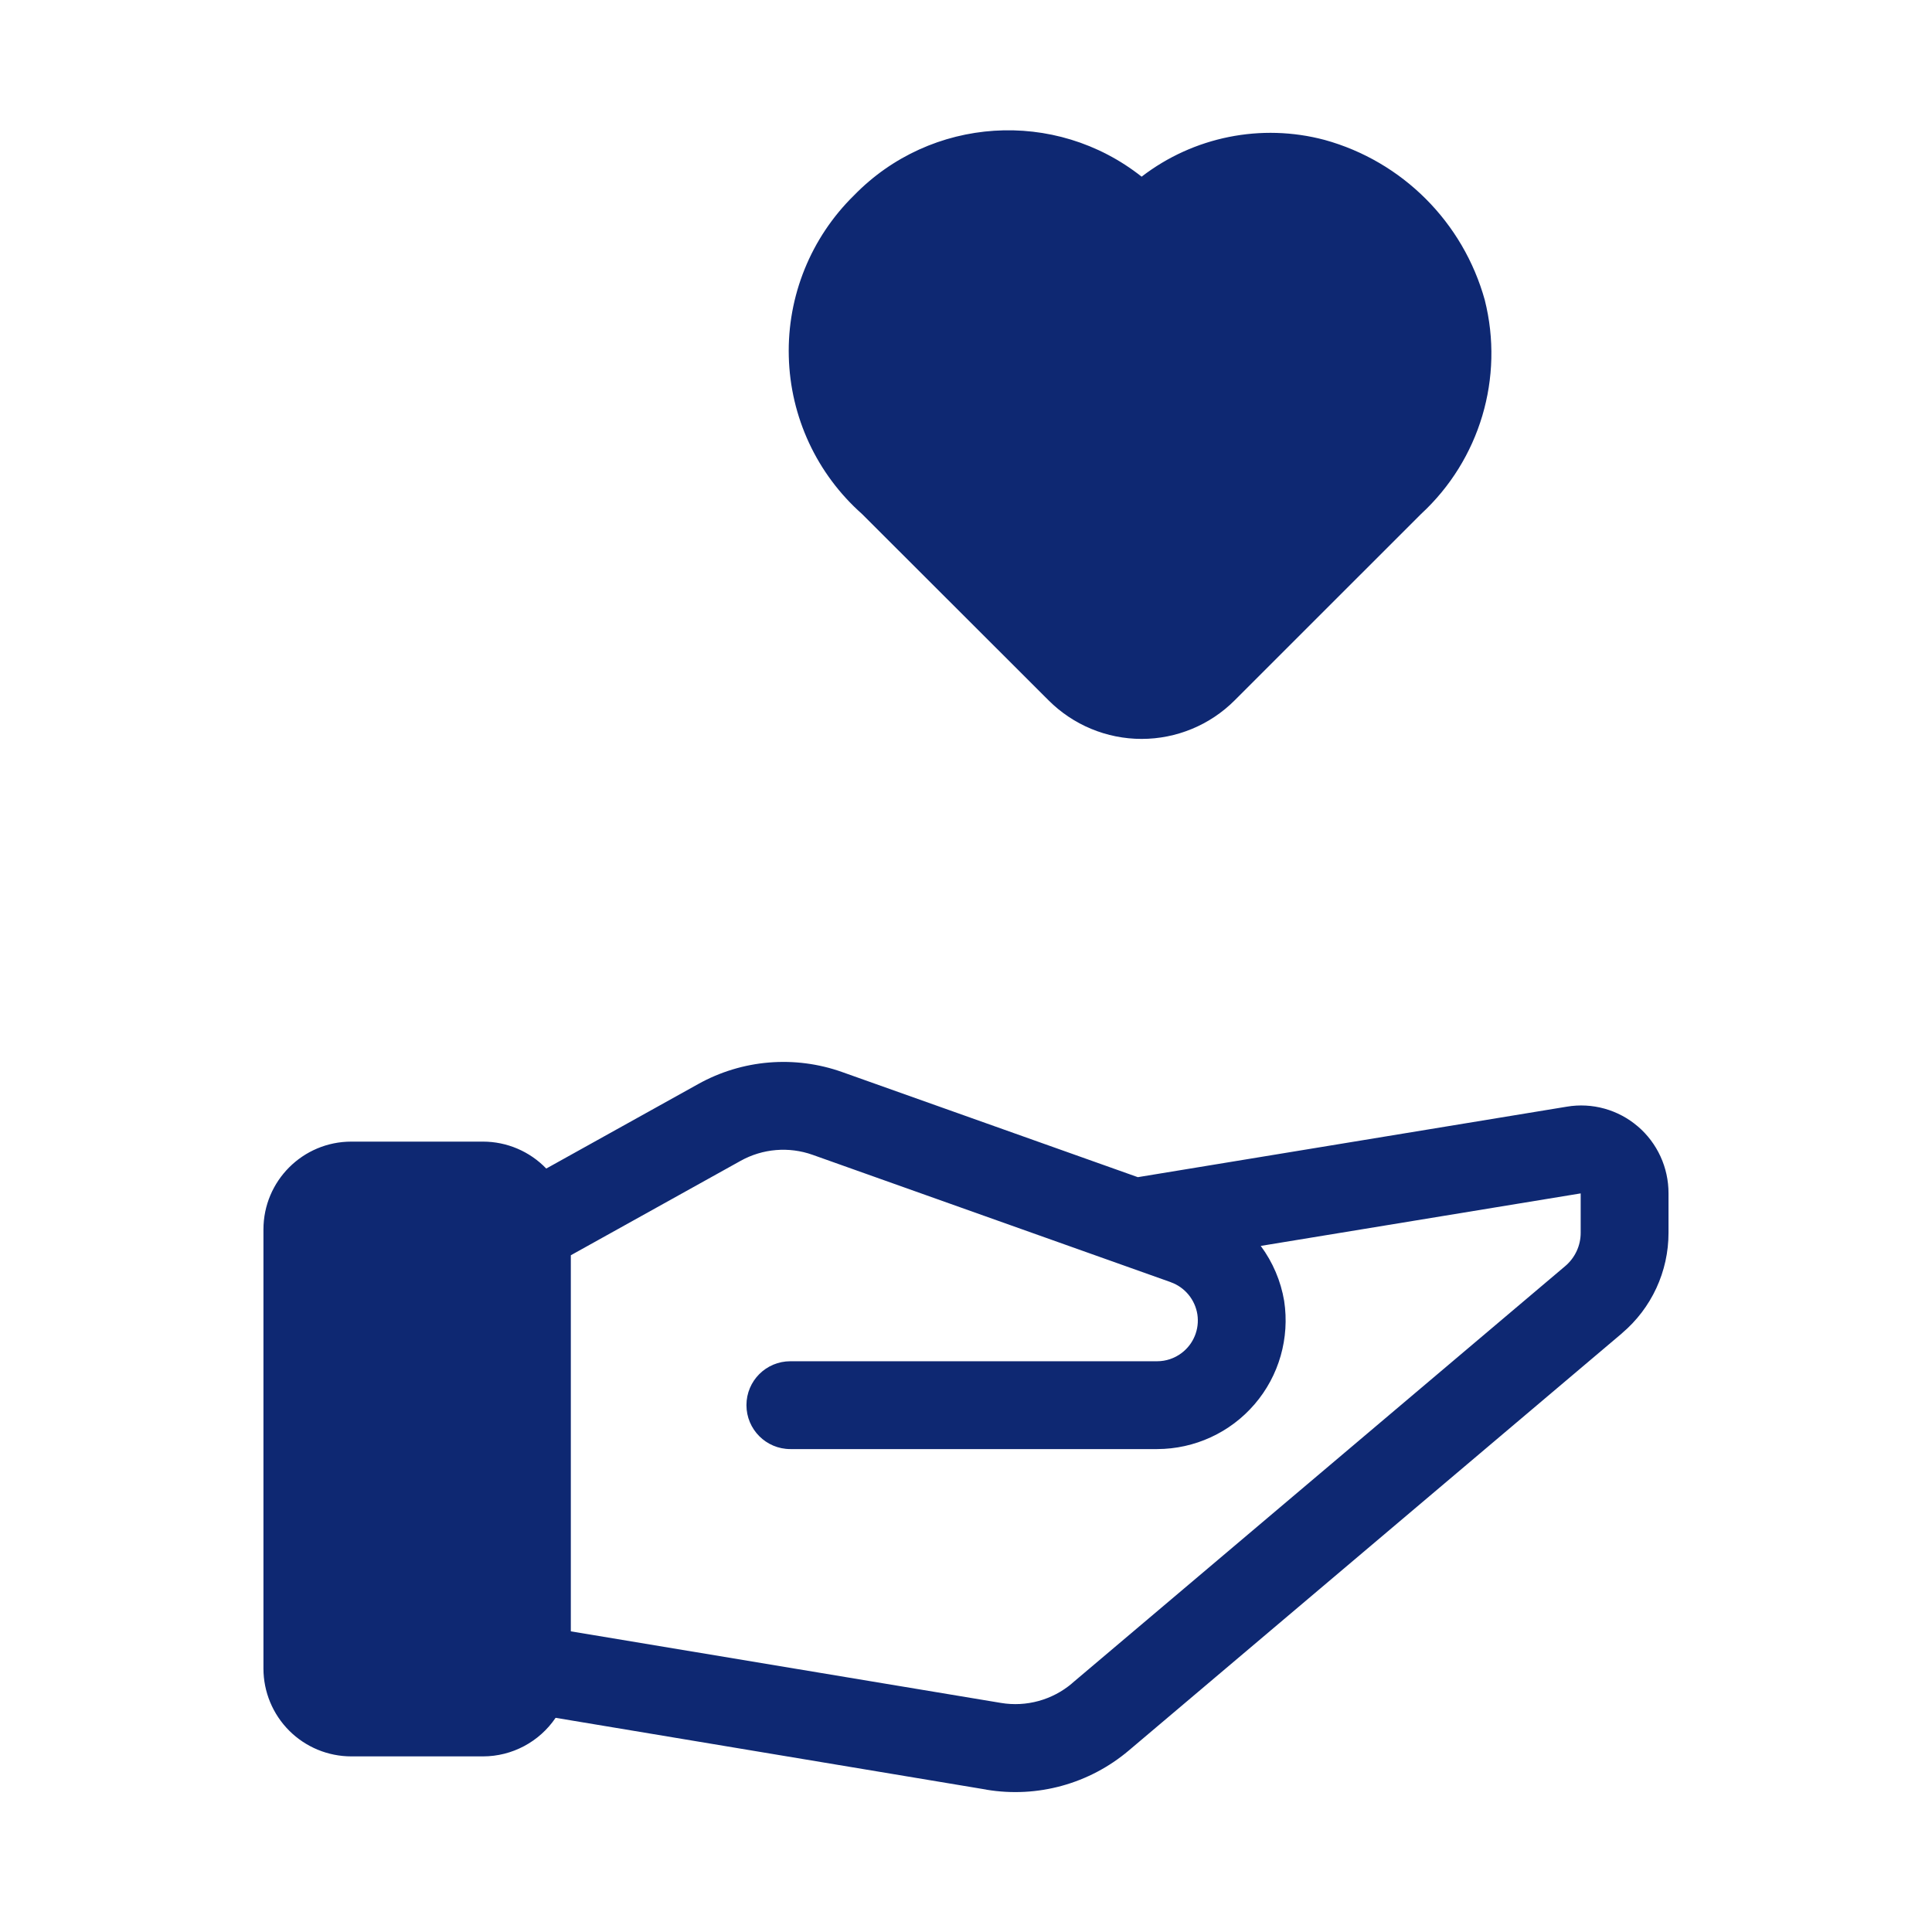
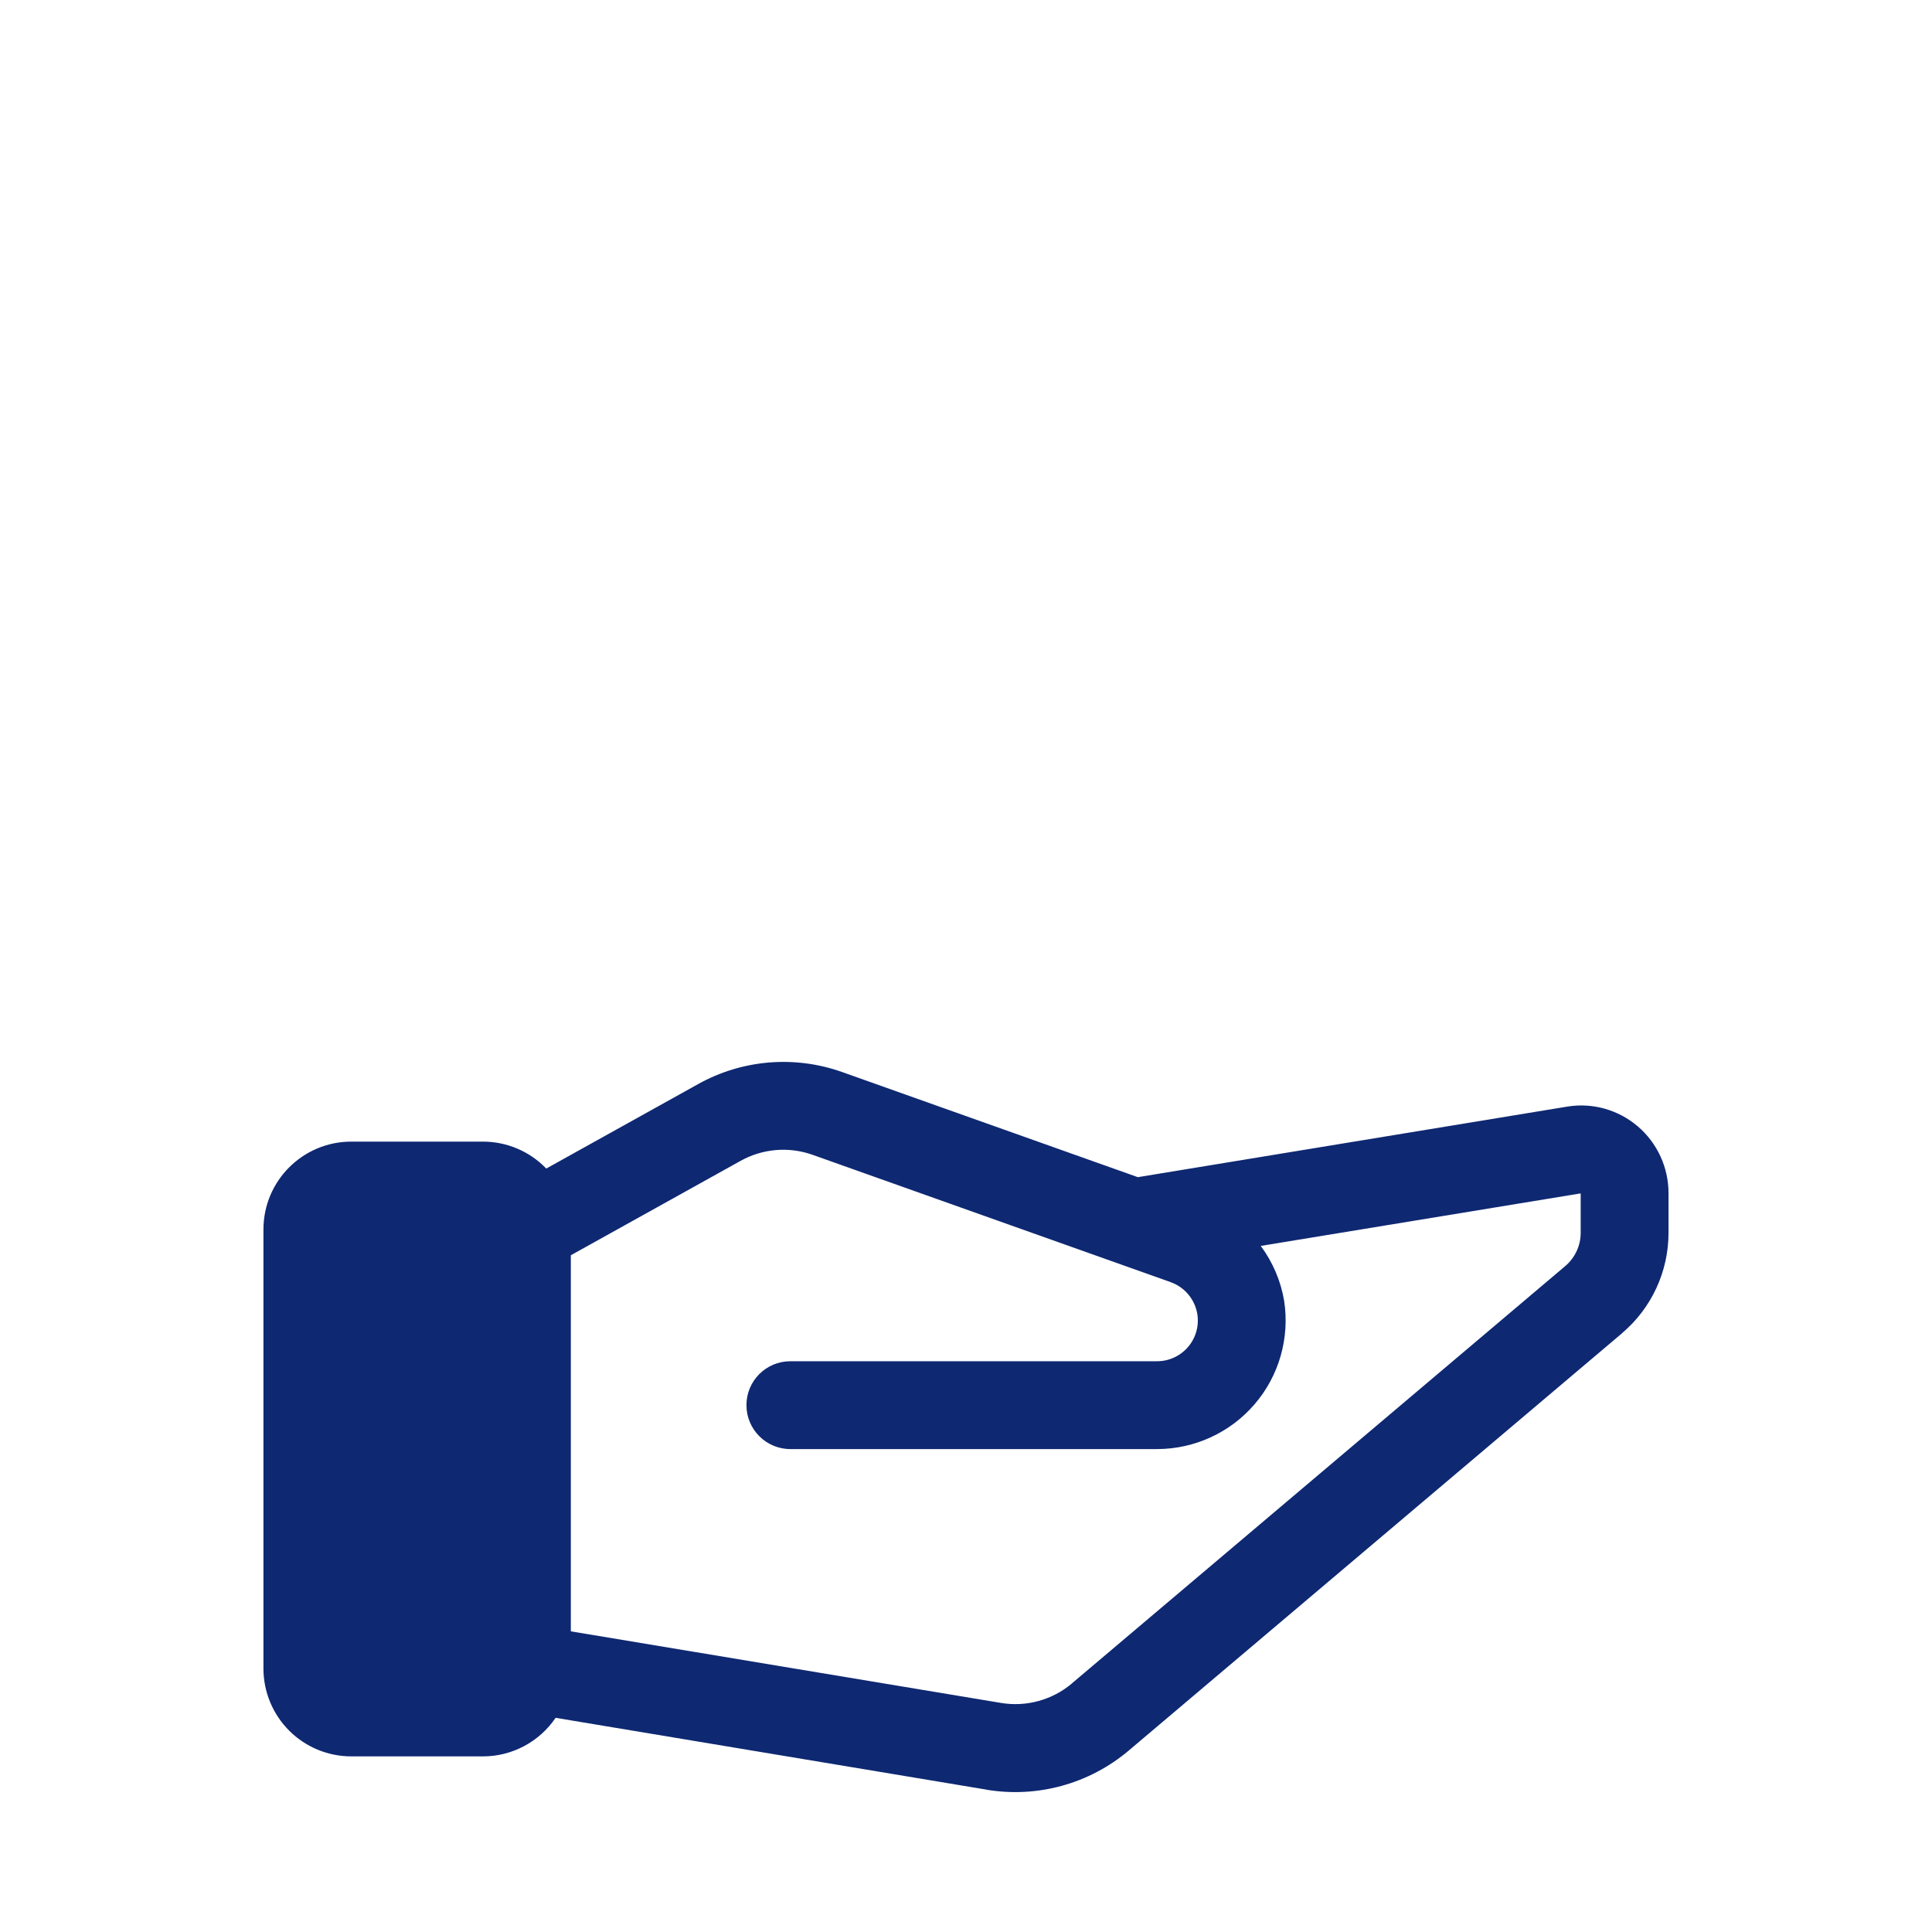
<svg xmlns="http://www.w3.org/2000/svg" width="50" height="50" viewBox="0 0 50 50" fill="none">
-   <path d="M27.135 18.123C27.774 18.763 28.641 19.123 29.545 19.123C30.449 19.123 31.317 18.763 31.955 18.123L36.777 13.302C38.299 11.898 38.932 9.773 38.426 7.765C37.867 5.752 36.295 4.177 34.281 3.621C32.641 3.185 30.891 3.537 29.545 4.572C27.307 2.802 24.09 3.011 22.1 5.058C20.984 6.154 20.373 7.664 20.414 9.226C20.453 10.789 21.139 12.265 22.309 13.302L27.135 18.123Z" fill="#0E2872" />
  <path d="M42.386 29.151C41.879 28.717 41.205 28.529 40.547 28.641L29.447 30.465L21.799 27.746C20.568 27.307 19.207 27.42 18.066 28.057L14.137 30.242C13.709 29.797 13.117 29.545 12.5 29.545H9.092C7.836 29.545 6.818 30.563 6.818 31.819V43.182C6.818 43.785 7.059 44.364 7.484 44.789C7.91 45.215 8.488 45.455 9.092 45.455H12.5C13.252 45.455 13.957 45.08 14.379 44.457L25.527 46.315L25.529 46.317C26.846 46.537 28.193 46.166 29.213 45.303L41.974 34.508V34.506C42.742 33.858 43.183 32.904 43.181 31.901V30.885C43.183 30.217 42.892 29.584 42.387 29.151L42.386 29.151ZM40.908 31.901C40.91 32.235 40.761 32.553 40.506 32.768L27.744 43.563V43.565C27.236 43.996 26.56 44.182 25.902 44.071L14.773 42.219V32.486L19.166 30.043C19.736 29.725 20.416 29.668 21.031 29.887L30.298 33.182L30.3 33.184C30.663 33.313 30.927 33.633 30.988 34.016C31.046 34.399 30.89 34.783 30.58 35.016C30.398 35.154 30.175 35.229 29.947 35.229H20.455C19.826 35.229 19.318 35.737 19.318 36.365C19.318 36.992 19.826 37.502 20.455 37.502H29.947C30.917 37.5 31.839 37.076 32.47 36.34C33.103 35.604 33.38 34.627 33.234 33.668C33.148 33.153 32.939 32.664 32.628 32.244L40.908 30.885L40.908 31.901Z" fill="#0E2872" />
</svg>